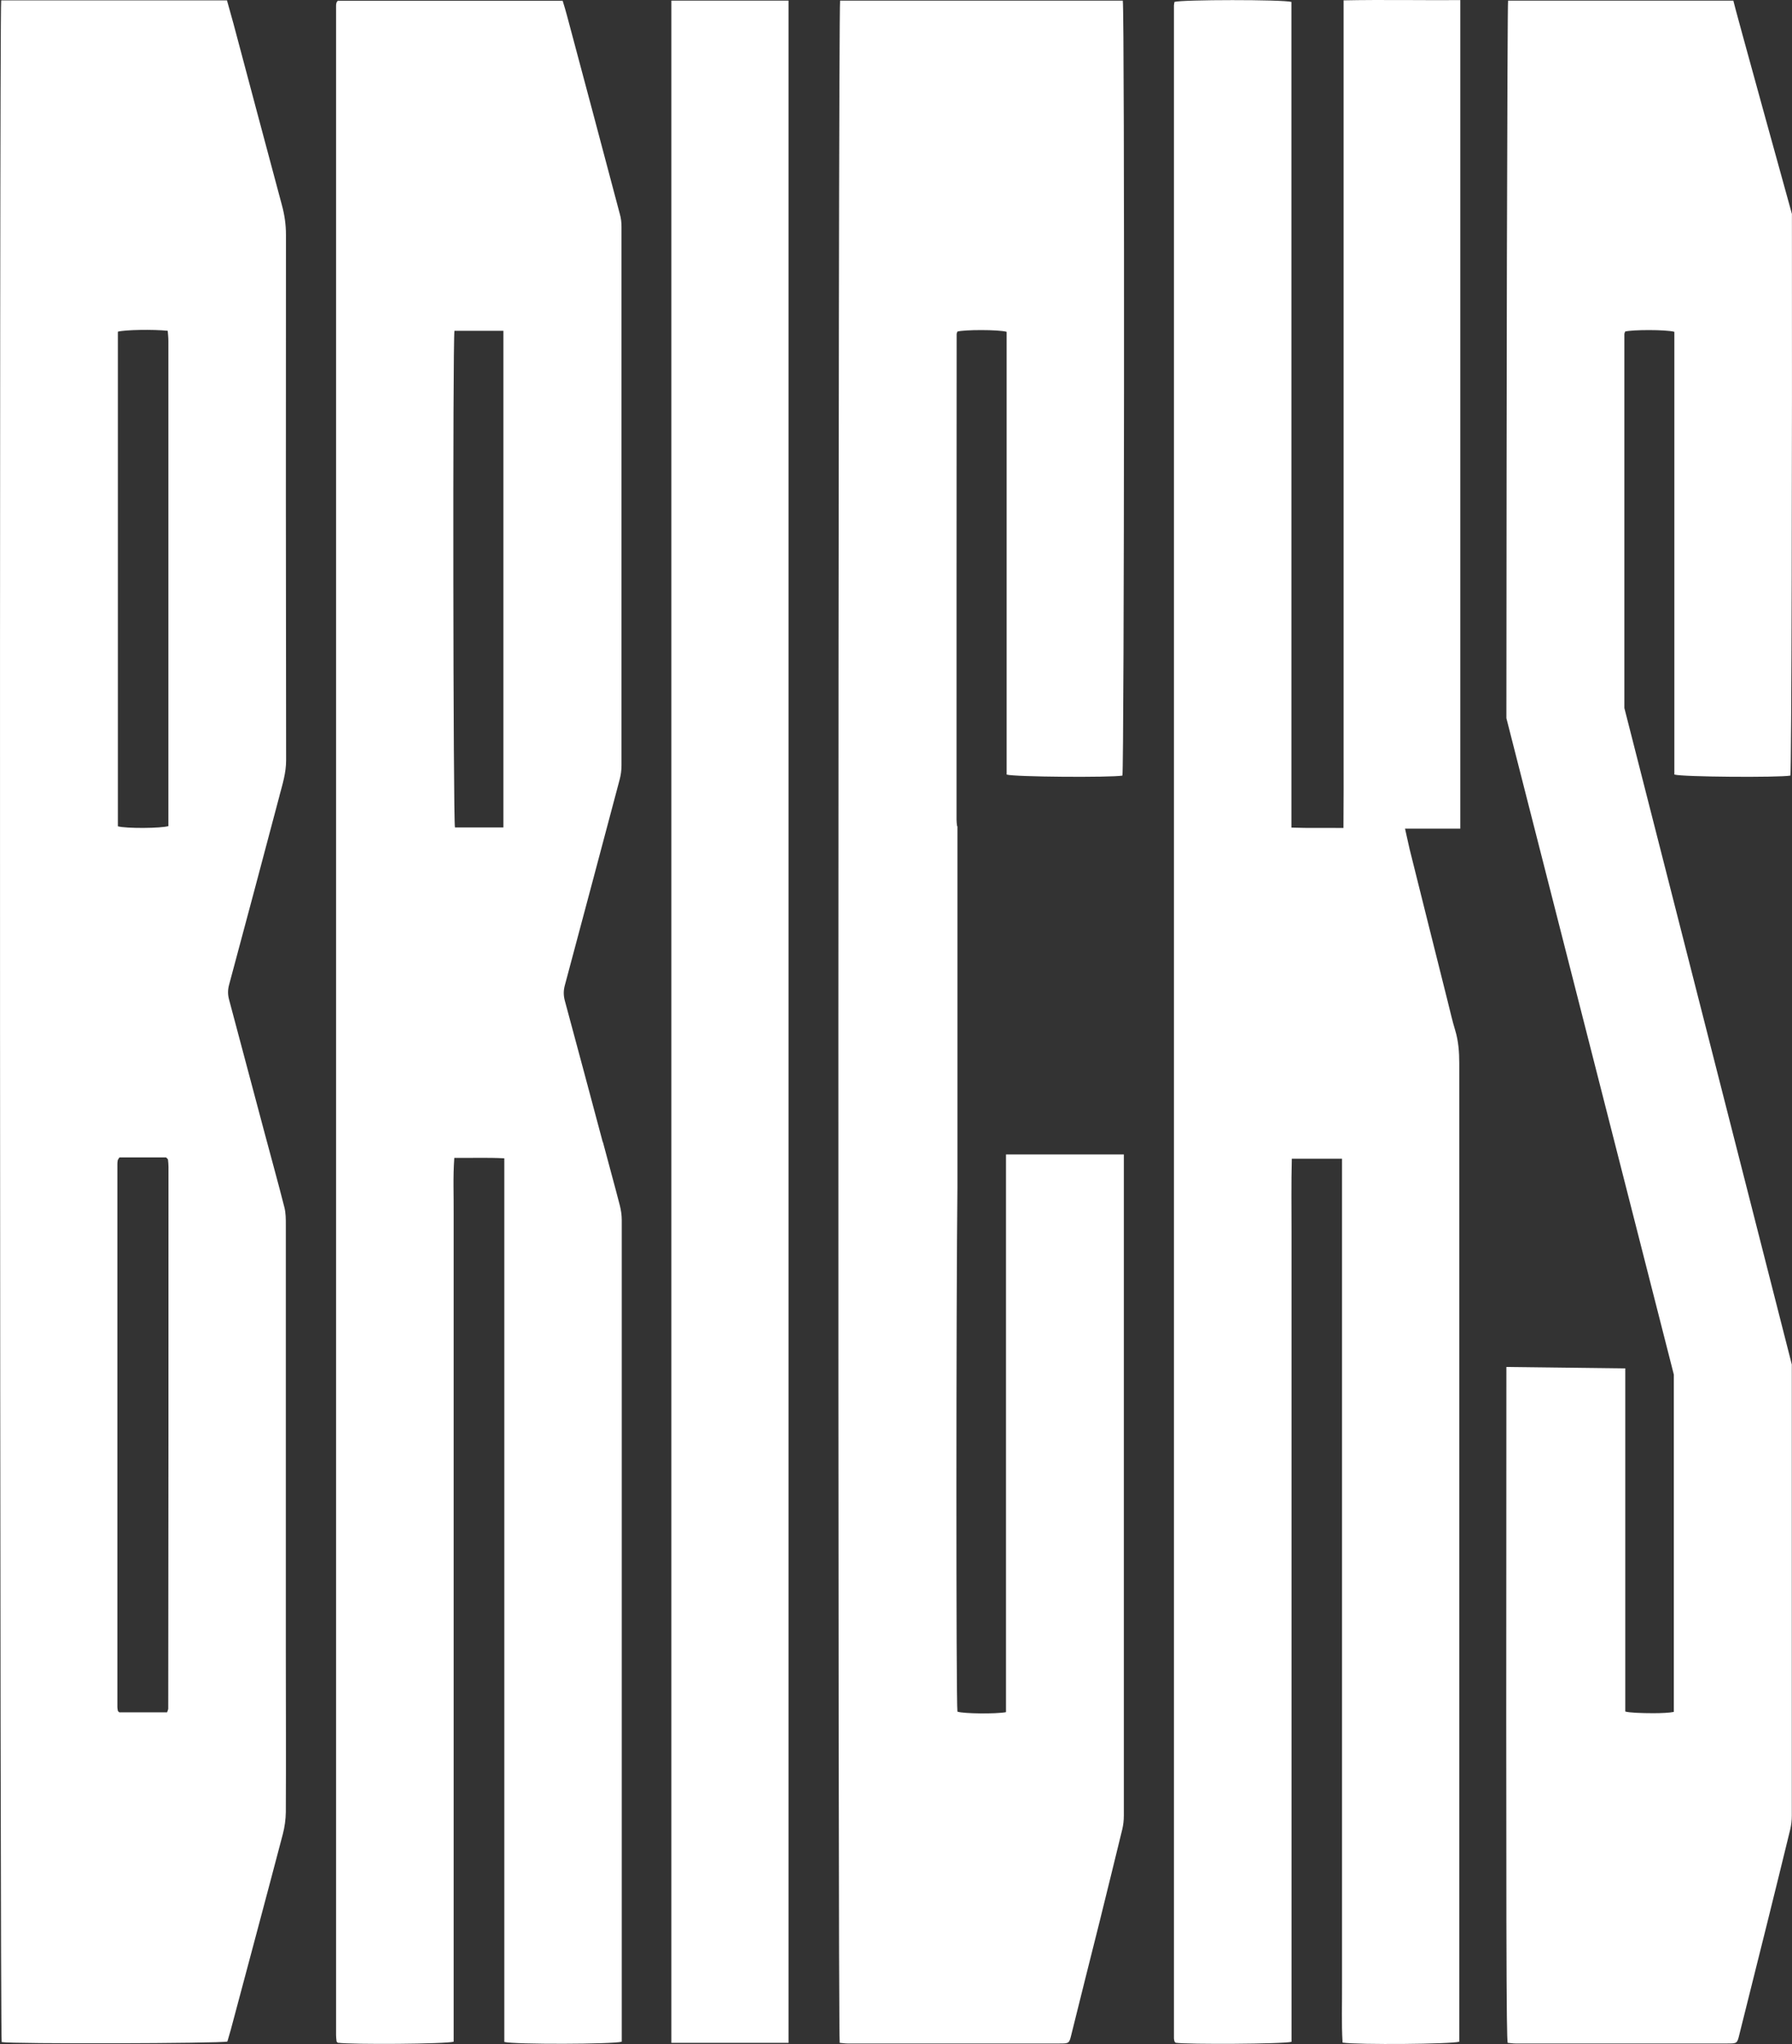
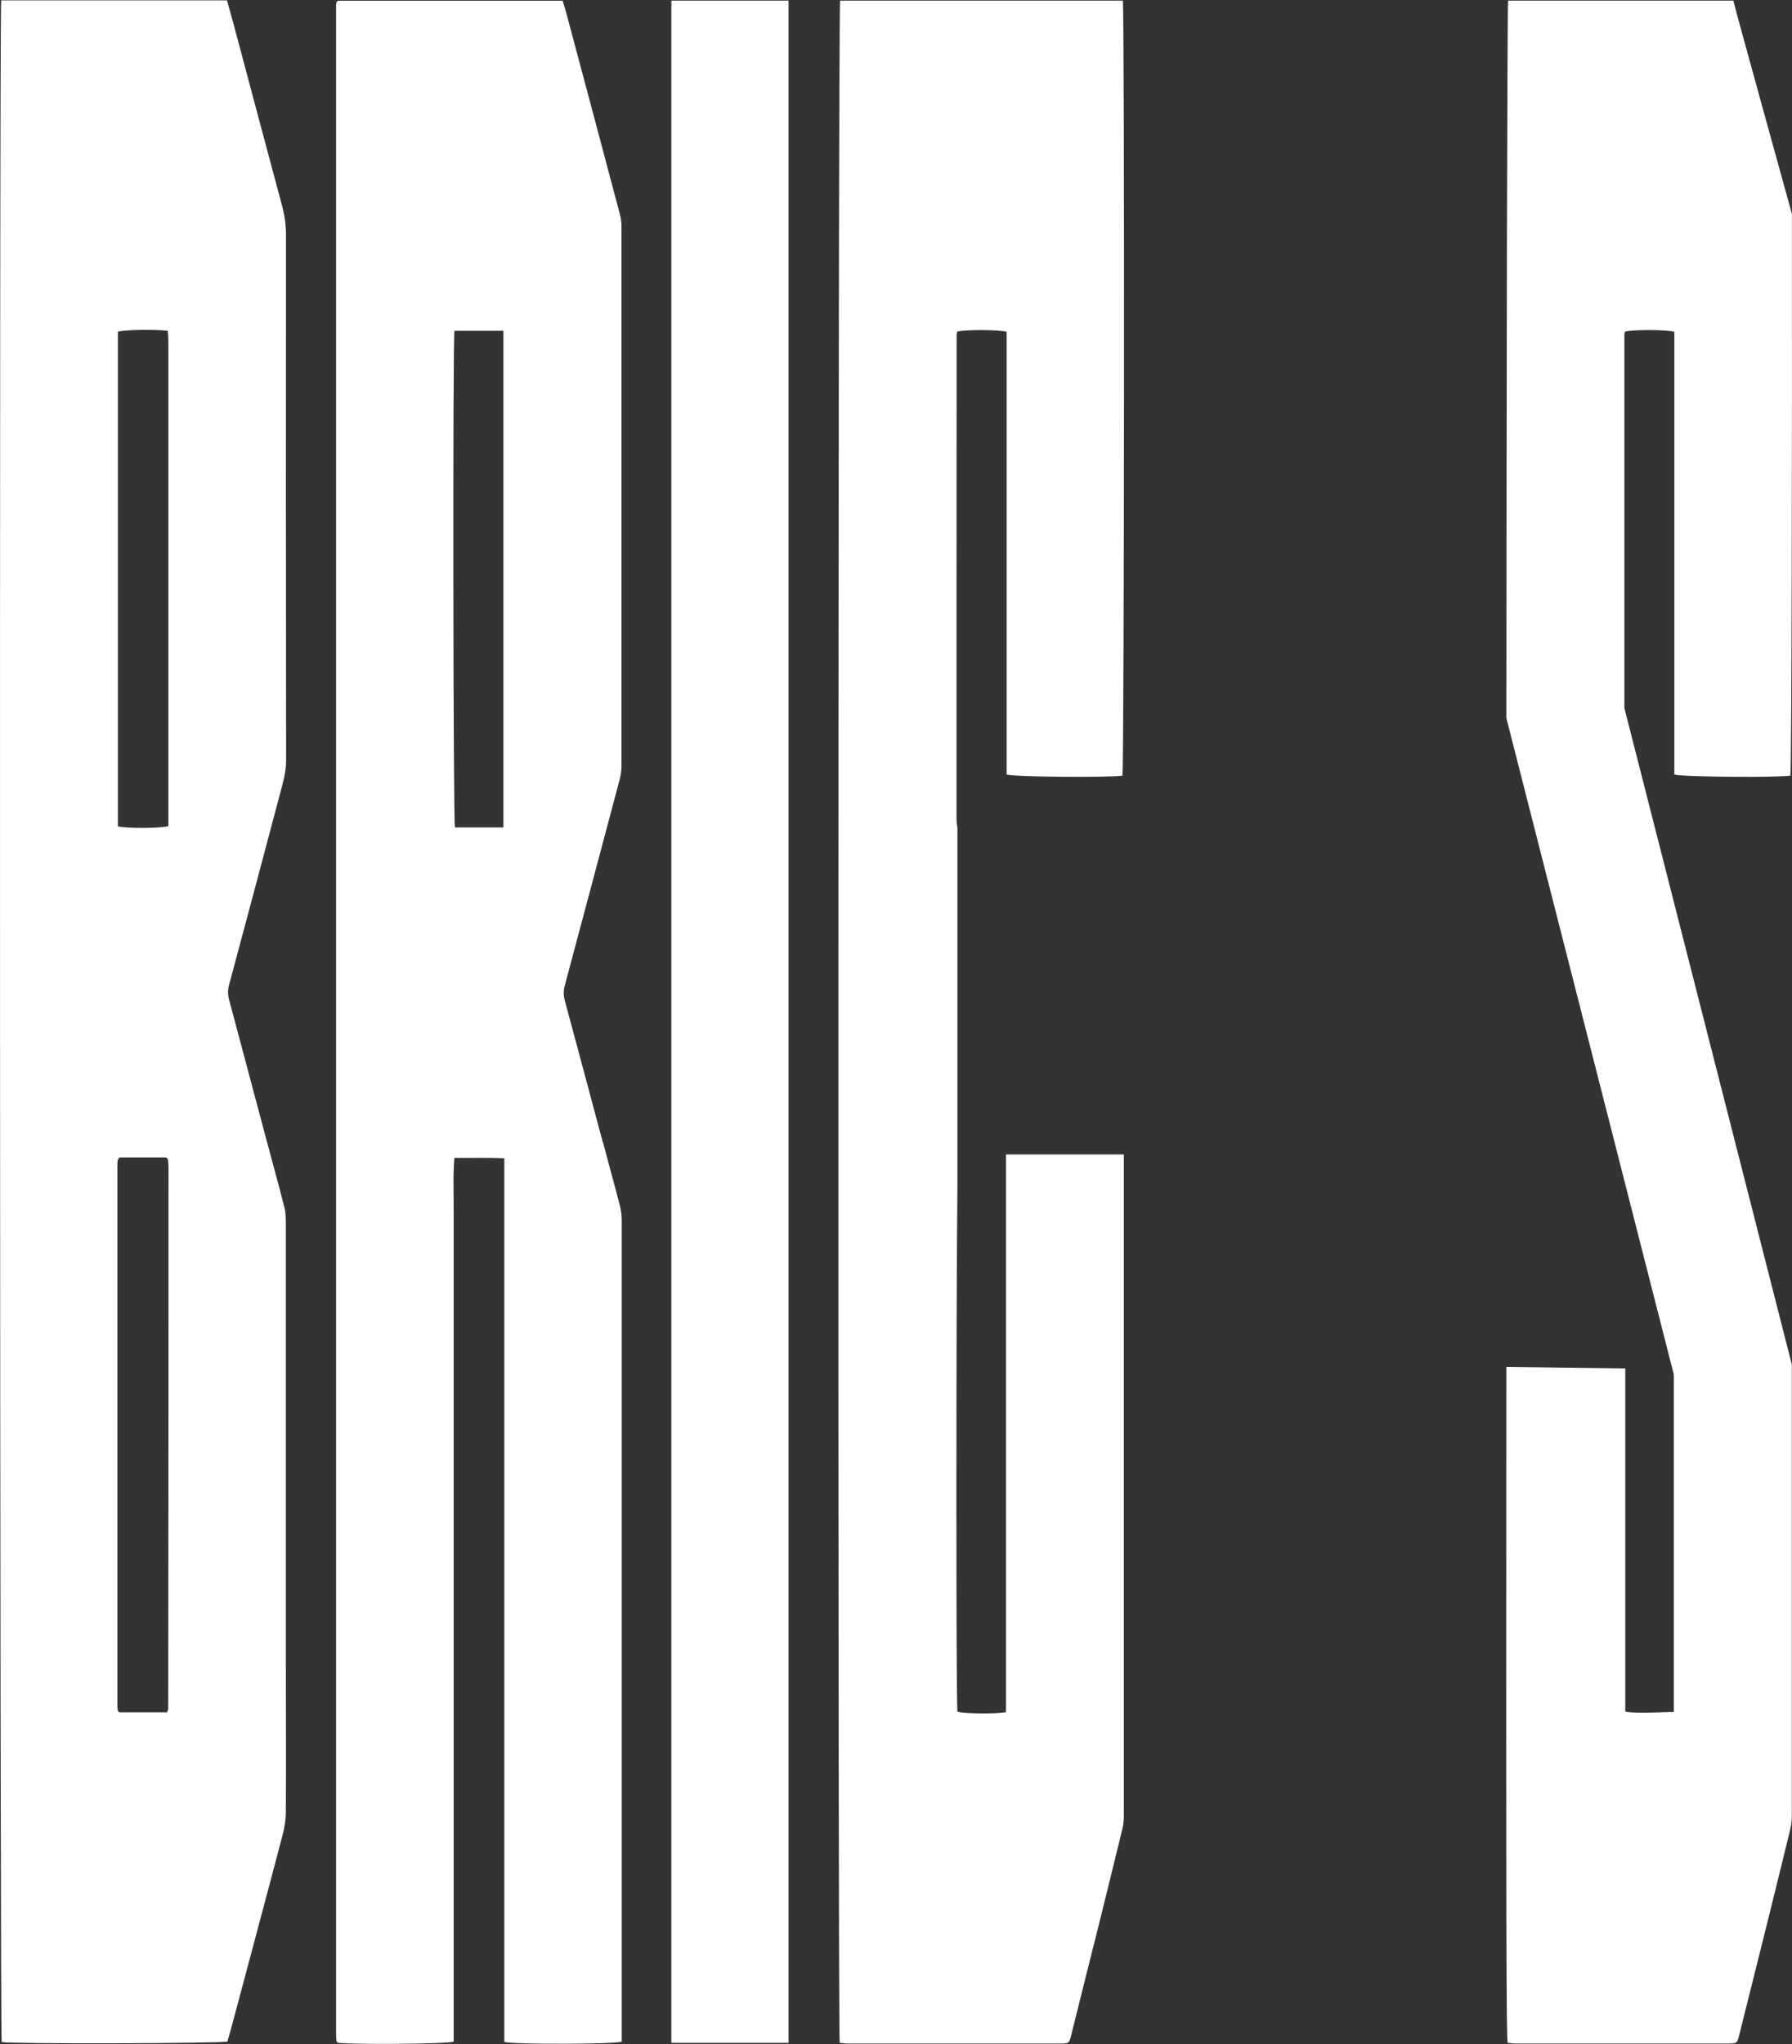
<svg xmlns="http://www.w3.org/2000/svg" width="50" height="57" viewBox="0 0 50 57" fill="none">
  <rect x="0" y="0" width="50" height="57" fill="#333333" stroke="none" />
  <path d="M4.701 23.036C4.507 23.101 3.512 23.108 3.289 23.043V9.25C3.472 9.196 4.281 9.181 4.68 9.225C4.687 9.315 4.698 9.412 4.698 9.51C4.698 11.281 4.698 13.053 4.698 14.824C4.698 17.461 4.698 20.095 4.698 22.729V23.028M4.691 47.66C4.691 47.685 4.676 47.707 4.662 47.75H3.328C3.328 47.75 3.31 47.736 3.303 47.728C3.296 47.721 3.289 47.718 3.289 47.707C3.282 47.674 3.275 47.638 3.275 47.606C3.275 42.558 3.275 37.507 3.275 32.46C3.275 32.427 3.278 32.391 3.285 32.358C3.285 32.344 3.3 32.33 3.332 32.276H4.633C4.662 32.301 4.665 32.308 4.673 32.315C4.68 32.322 4.687 32.33 4.687 32.337C4.694 32.405 4.701 32.474 4.701 32.539C4.701 37.579 4.701 42.62 4.694 47.66M7.799 22.184C7.885 21.863 7.983 21.549 7.983 21.206C7.975 16.321 7.975 11.433 7.979 6.547C7.979 6.262 7.939 5.988 7.864 5.714C7.411 4.029 6.962 2.341 6.513 0.656C6.455 0.443 6.394 0.23 6.333 0.01H0.033C-0.021 0.378 -0.003 56.763 0.047 56.947C0.331 57.001 6.132 56.986 6.344 56.932C6.376 56.824 6.408 56.708 6.441 56.597C6.926 54.778 7.415 52.96 7.893 51.141C7.943 50.947 7.972 50.737 7.975 50.535C7.983 49.038 7.975 47.541 7.975 46.043C7.975 42.082 7.975 38.117 7.975 34.155C7.975 33.993 7.975 33.827 7.936 33.672C7.753 32.95 7.551 32.232 7.361 31.514C7.037 30.298 6.714 29.082 6.39 27.87C6.354 27.733 6.354 27.607 6.39 27.47C6.865 25.709 7.332 23.948 7.799 22.188" fill="white" />
  <path d="M14.049 23.075H12.694C12.644 22.881 12.63 9.539 12.68 9.225H14.046V23.075H14.049ZM16.817 31.846C16.464 30.533 16.116 29.216 15.76 27.907C15.72 27.759 15.72 27.621 15.76 27.477C16.27 25.569 16.78 23.66 17.287 21.748C17.323 21.618 17.341 21.477 17.341 21.344C17.341 16.336 17.341 11.328 17.341 6.32C17.341 6.201 17.327 6.079 17.294 5.967C16.806 4.123 16.313 2.279 15.821 0.439C15.785 0.299 15.742 0.161 15.699 0.021H9.424C9.406 0.05 9.391 0.06 9.388 0.079C9.381 0.104 9.377 0.129 9.377 0.154C9.377 19.02 9.377 37.882 9.377 56.748C9.377 56.81 9.384 56.867 9.391 56.925C9.391 56.932 9.399 56.939 9.406 56.947C9.409 56.954 9.417 56.958 9.424 56.965C9.816 57.019 12.443 57.001 12.658 56.936V55.406C12.658 54.894 12.658 54.378 12.658 53.865V52.325C12.658 51.813 12.658 51.297 12.658 50.784C12.658 50.272 12.658 49.756 12.658 49.244V47.703C12.658 47.191 12.658 46.675 12.658 46.163V44.622C12.658 44.11 12.658 43.594 12.658 43.081C12.658 42.569 12.658 42.053 12.658 41.541C12.658 41.029 12.658 40.513 12.658 40V36.919C12.658 36.407 12.658 35.891 12.658 35.379C12.658 34.866 12.658 34.35 12.658 33.838C12.662 33.329 12.637 32.821 12.676 32.29C13.151 32.294 13.596 32.276 14.071 32.301V56.943C14.337 57.015 17.125 57.008 17.348 56.936V56.665C17.348 49.114 17.348 41.566 17.348 34.018C17.348 33.885 17.327 33.744 17.294 33.614C17.143 33.026 16.978 32.442 16.824 31.854" fill="white" />
-   <path d="M37.489 0.014V10.52C37.489 11.213 37.489 11.905 37.489 12.598C37.489 13.117 37.489 13.637 37.489 14.157V18.89C37.489 19.583 37.489 20.276 37.489 20.972C37.489 21.668 37.492 22.368 37.485 23.09C36.985 23.083 36.522 23.097 36.033 23.079V0.053C35.774 -0.015 32.978 -0.012 32.77 0.053C32.766 0.082 32.755 0.118 32.755 0.151C32.755 19.049 32.755 37.947 32.755 56.849C32.755 56.874 32.766 56.9 32.77 56.925C32.77 56.932 32.777 56.939 32.784 56.947C32.788 56.954 32.798 56.957 32.802 56.965C33.104 57.015 35.835 57.001 36.036 56.939V52.841C36.036 52.155 36.036 51.47 36.036 50.788C36.036 50.106 36.036 49.417 36.036 48.735V46.682C36.036 45.997 36.036 45.311 36.036 44.629V36.41C36.036 35.725 36.036 35.039 36.036 34.357C36.036 33.675 36.026 32.997 36.044 32.312H37.445V48.764C37.445 49.312 37.445 49.861 37.445 50.405V52.051C37.445 52.599 37.445 53.148 37.445 53.692C37.445 54.237 37.445 54.789 37.445 55.337C37.449 55.879 37.427 56.423 37.46 56.961C37.895 57.026 40.514 57.004 40.716 56.936V56.662C40.716 47.656 40.716 38.654 40.716 29.649C40.716 29.339 40.694 29.036 40.604 28.736C40.518 28.458 40.457 28.173 40.385 27.892C40.033 26.488 39.681 25.089 39.332 23.685C39.289 23.505 39.253 23.324 39.203 23.108H40.745V0.003C39.656 0.01 38.585 -0.012 37.485 0.01" fill="white" />
  <path d="M28.087 21.6C28.291 21.668 31.001 21.686 31.317 21.629C31.368 21.448 31.382 0.356 31.328 0.017H23.44C23.382 0.219 23.375 56.651 23.429 56.968C23.497 56.972 23.569 56.986 23.645 56.986C25.618 56.986 27.591 56.986 29.564 56.986C29.833 56.986 29.833 56.986 29.898 56.716C30.153 55.687 30.412 54.656 30.671 53.627C30.886 52.754 31.102 51.885 31.314 51.011C31.343 50.889 31.357 50.759 31.357 50.633C31.357 46.379 31.357 36.446 31.357 32.193H28.069V47.746C27.781 47.8 26.886 47.79 26.714 47.732C26.674 47.501 26.678 36.208 26.714 33.091V23.05C26.714 23.05 26.703 23.036 26.703 23.028C26.696 22.971 26.689 22.909 26.689 22.852C26.689 18.342 26.689 13.828 26.692 9.318C26.692 9.293 26.706 9.271 26.714 9.246C26.908 9.192 27.849 9.188 28.087 9.253V21.6Z" fill="white" />
  <path d="M22.002 0.017H18.732V56.968H22.002V0.017Z" fill="white" />
-   <path d="M46.724 21.6C46.929 21.668 49.639 21.686 49.955 21.629C49.988 21.509 50.006 12.324 49.998 5.967C49.998 5.967 48.381 0.133 48.363 0.017H42.078C42.067 0.06 42.056 2.907 42.045 7.298C42.038 10.776 42.034 15.225 42.031 20.027L46.703 38.333V47.739C46.584 47.764 46.361 47.775 46.128 47.775C45.797 47.775 45.449 47.761 45.348 47.728V38.16L42.031 38.12C42.02 54.453 42.031 56.777 42.067 56.968C42.135 56.972 42.207 56.986 42.282 56.986C44.255 56.986 46.228 56.986 48.202 56.986C48.471 56.986 48.471 56.986 48.536 56.716C48.791 55.687 49.053 54.656 49.308 53.627C49.524 52.754 49.74 51.885 49.952 51.011C49.98 50.889 49.995 50.759 49.995 50.633C49.995 47.613 49.995 44.597 49.995 41.577V38.052L49.948 37.868L45.323 19.745C45.323 16.271 45.323 12.793 45.323 9.318C45.323 9.293 45.337 9.271 45.344 9.246C45.538 9.192 46.48 9.188 46.717 9.253V21.6" fill="white" />
+   <path d="M46.724 21.6C46.929 21.668 49.639 21.686 49.955 21.629C49.988 21.509 50.006 12.324 49.998 5.967C49.998 5.967 48.381 0.133 48.363 0.017H42.078C42.067 0.06 42.056 2.907 42.045 7.298C42.038 10.776 42.034 15.225 42.031 20.027L46.703 38.333V47.739C45.797 47.775 45.449 47.761 45.348 47.728V38.16L42.031 38.12C42.02 54.453 42.031 56.777 42.067 56.968C42.135 56.972 42.207 56.986 42.282 56.986C44.255 56.986 46.228 56.986 48.202 56.986C48.471 56.986 48.471 56.986 48.536 56.716C48.791 55.687 49.053 54.656 49.308 53.627C49.524 52.754 49.74 51.885 49.952 51.011C49.98 50.889 49.995 50.759 49.995 50.633C49.995 47.613 49.995 44.597 49.995 41.577V38.052L49.948 37.868L45.323 19.745C45.323 16.271 45.323 12.793 45.323 9.318C45.323 9.293 45.337 9.271 45.344 9.246C45.538 9.192 46.48 9.188 46.717 9.253V21.6" fill="white" />
</svg>